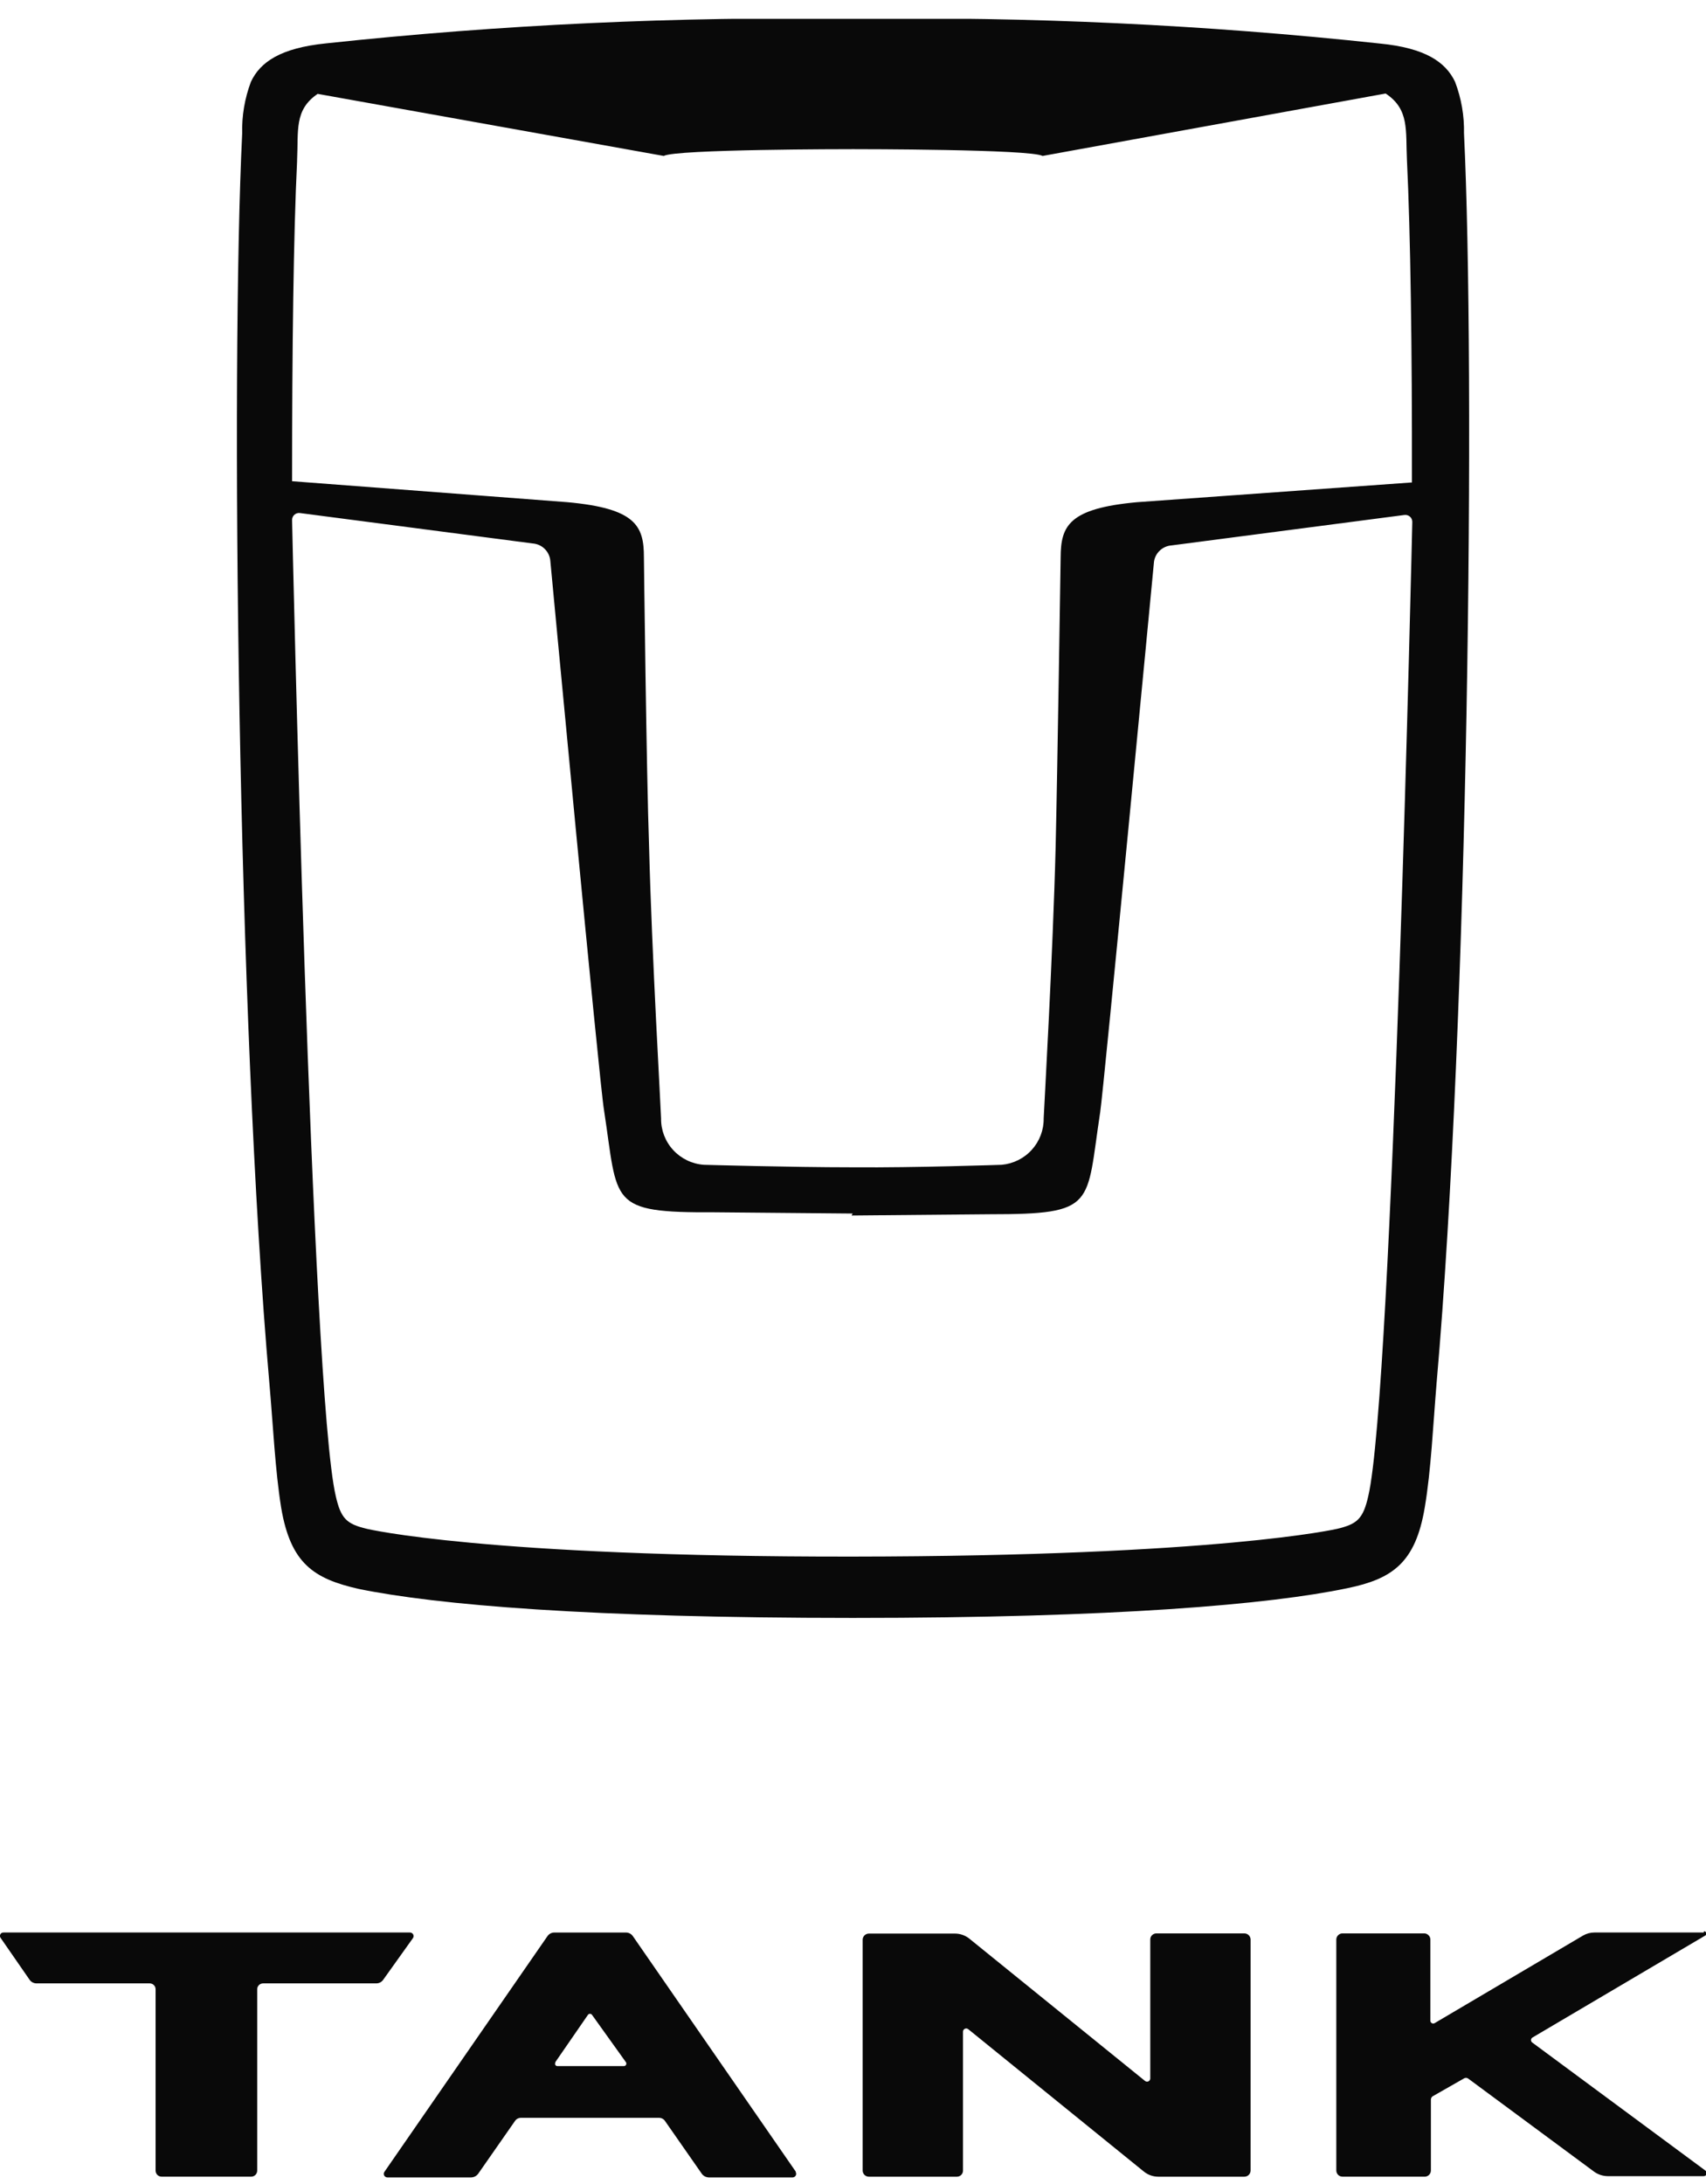
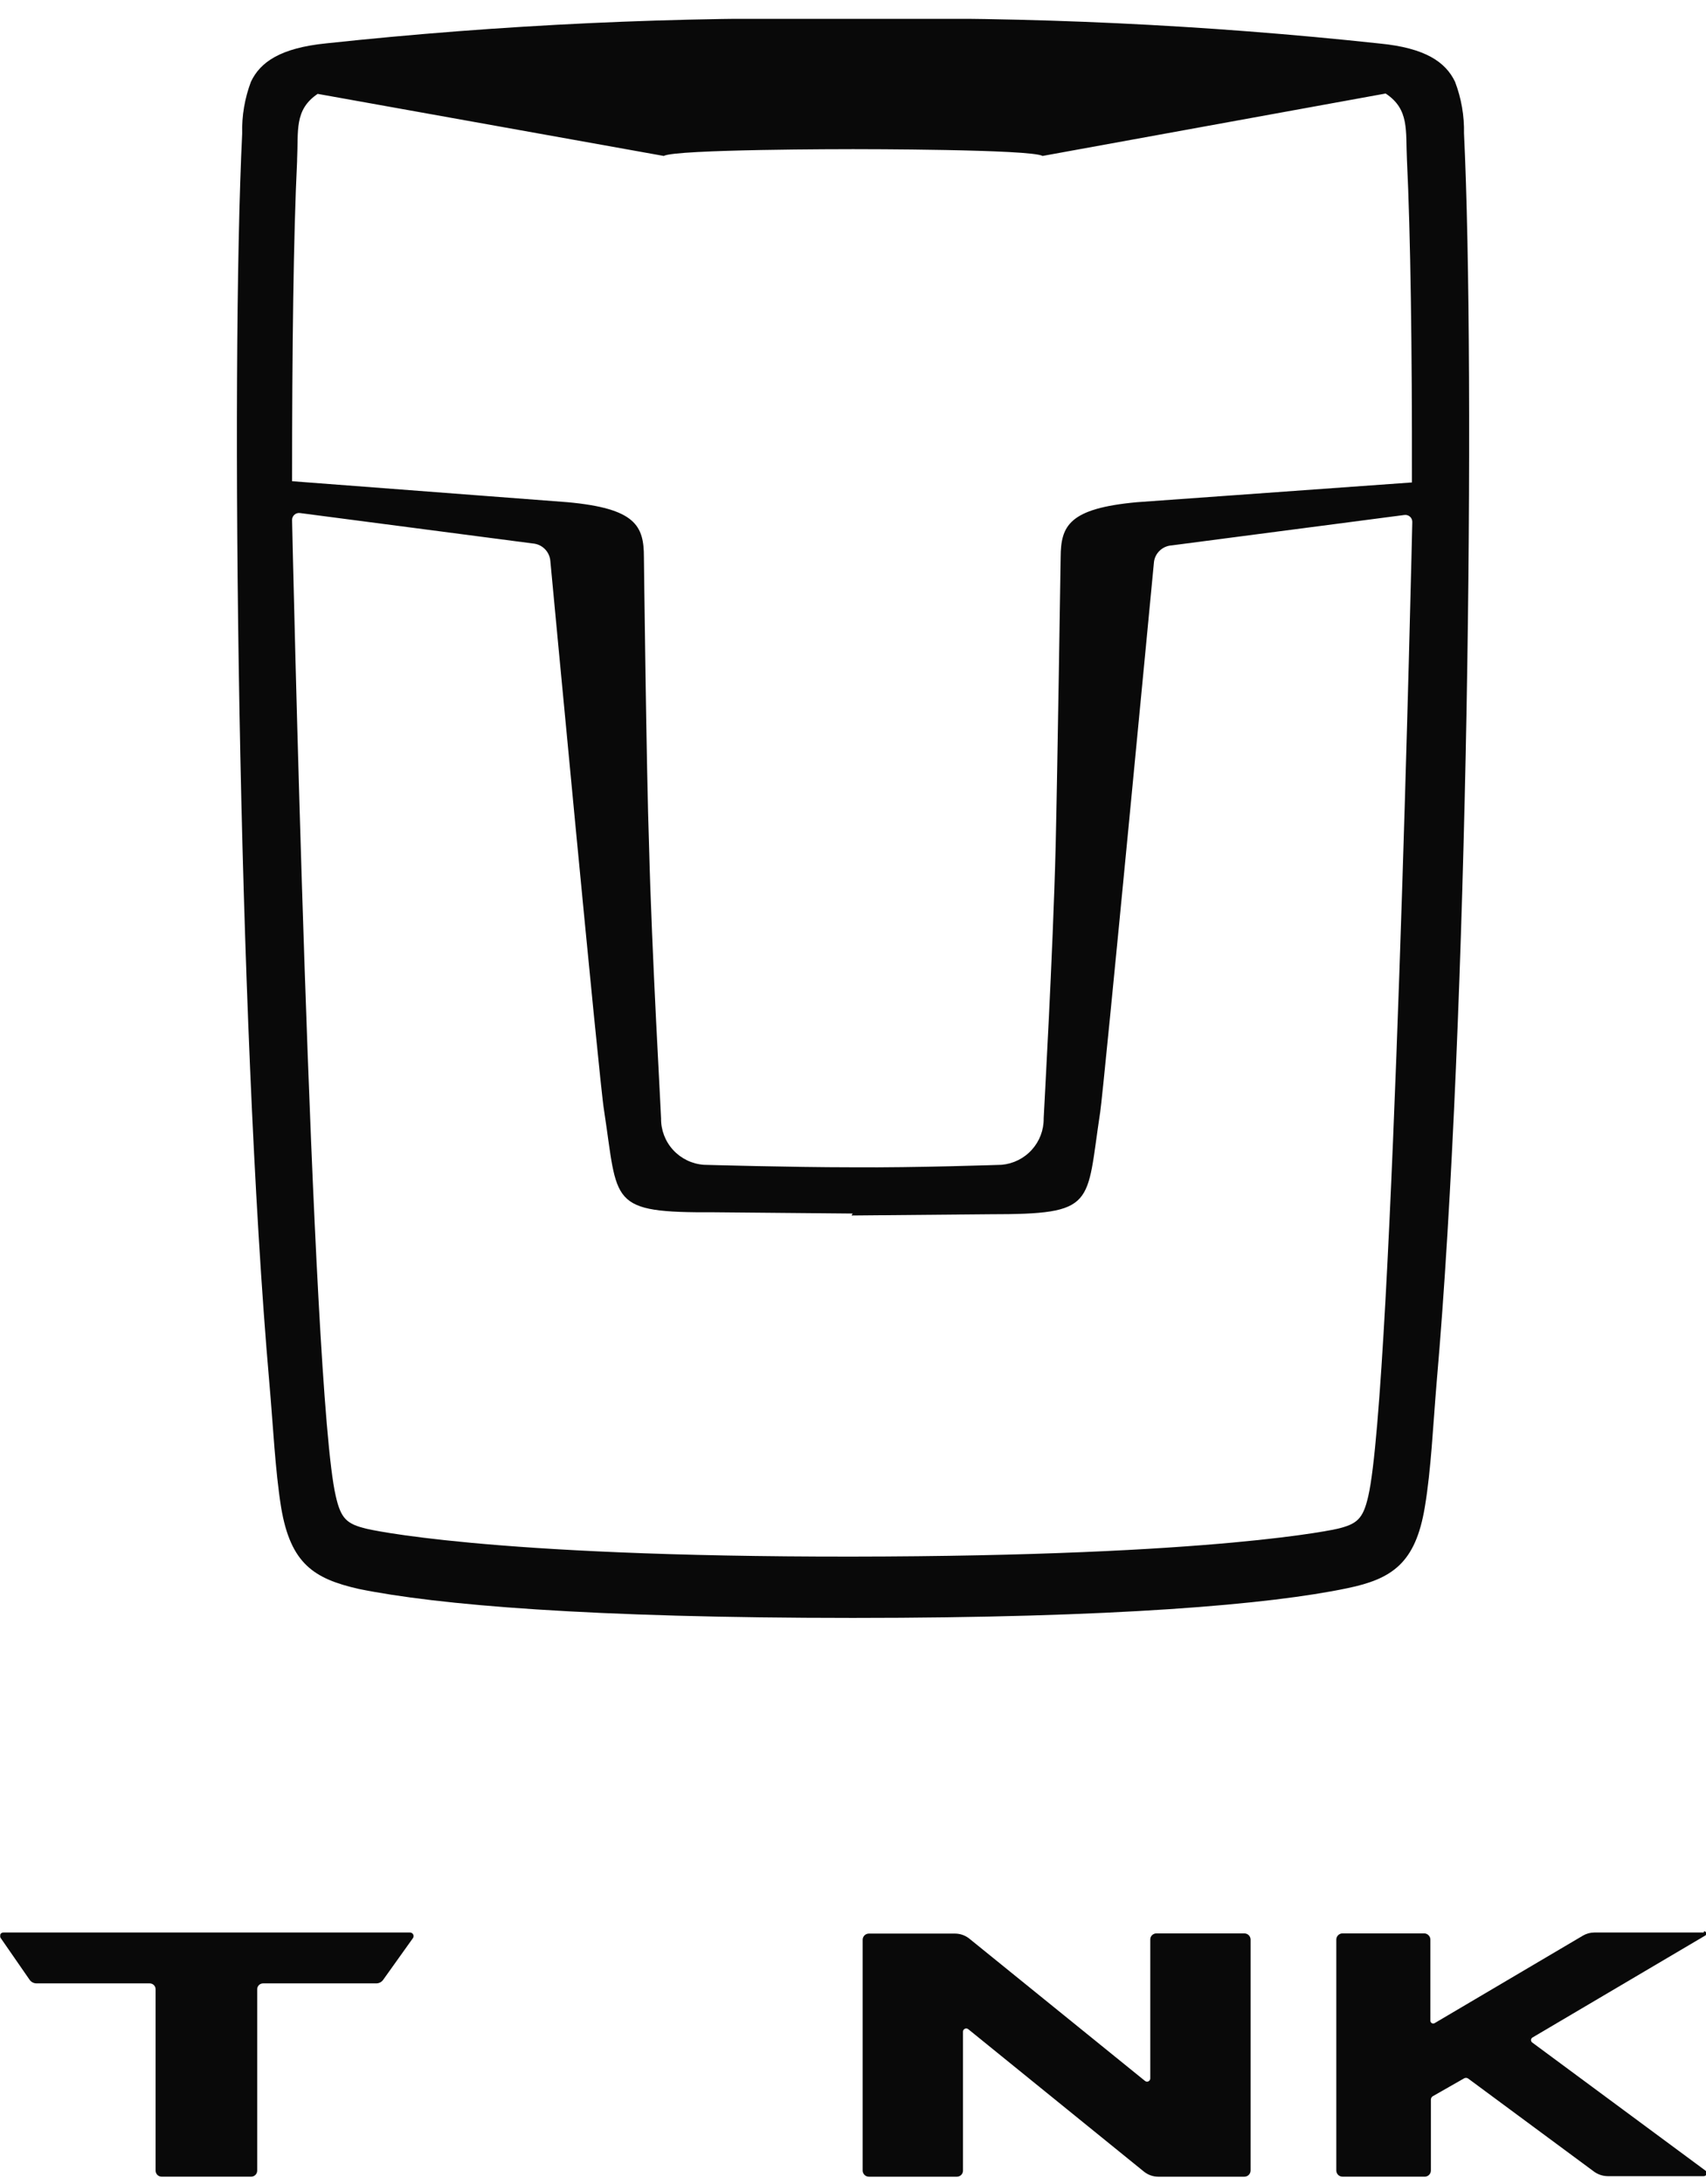
<svg xmlns="http://www.w3.org/2000/svg" width="68" height="87" viewBox="0 0 68 87" fill="none">
  <g clip-path="url(#clip0_274_158)">
    <path d="M45.849 77.27V82.804C45.85 82.829 45.843 82.853 45.83 82.875C45.817 82.896 45.798 82.913 45.775 82.924C45.752 82.934 45.727 82.938 45.702 82.934C45.677 82.93 45.654 82.92 45.635 82.903L38.634 77.235C38.472 77.106 38.271 77.036 38.063 77.036H34.634C34.569 77.036 34.507 77.061 34.46 77.106C34.414 77.151 34.387 77.213 34.385 77.277V86.481C34.387 86.546 34.414 86.607 34.46 86.652C34.507 86.697 34.569 86.722 34.634 86.722H38.142C38.206 86.722 38.268 86.696 38.313 86.651C38.359 86.606 38.384 86.545 38.384 86.481V80.947C38.383 80.922 38.39 80.898 38.403 80.876C38.416 80.855 38.436 80.838 38.458 80.828C38.481 80.817 38.507 80.813 38.531 80.817C38.556 80.821 38.58 80.832 38.598 80.848L45.592 86.516C45.755 86.649 45.959 86.722 46.17 86.722H49.599C49.664 86.722 49.726 86.697 49.773 86.652C49.819 86.607 49.846 86.546 49.848 86.481V77.27C49.846 77.206 49.819 77.144 49.773 77.099C49.726 77.054 49.664 77.029 49.599 77.029H46.091C46.059 77.029 46.028 77.035 45.998 77.048C45.969 77.06 45.942 77.078 45.92 77.1C45.897 77.122 45.879 77.149 45.867 77.178C45.855 77.207 45.849 77.239 45.849 77.27Z" fill="#090909" />
-     <path d="M31.726 86.531L25.224 77.136C25.193 77.091 25.151 77.055 25.103 77.03C25.054 77.005 25 76.993 24.945 76.994H22.101C22.046 76.993 21.992 77.005 21.944 77.03C21.895 77.055 21.854 77.091 21.823 77.136L15.321 86.531C15.307 86.552 15.299 86.577 15.297 86.603C15.296 86.629 15.303 86.654 15.315 86.677C15.327 86.7 15.346 86.718 15.368 86.731C15.391 86.744 15.416 86.751 15.442 86.751H18.779C18.833 86.749 18.886 86.736 18.934 86.712C18.982 86.687 19.024 86.652 19.057 86.609L20.54 84.483C20.564 84.451 20.595 84.425 20.631 84.407C20.667 84.389 20.706 84.378 20.746 84.377H26.286C26.326 84.378 26.366 84.389 26.401 84.407C26.437 84.425 26.468 84.451 26.493 84.483L27.976 86.609C28.008 86.652 28.05 86.687 28.098 86.712C28.146 86.736 28.199 86.749 28.254 86.751H31.59C31.616 86.751 31.642 86.744 31.664 86.731C31.686 86.718 31.705 86.7 31.717 86.677C31.73 86.654 31.736 86.629 31.735 86.603C31.734 86.577 31.726 86.552 31.711 86.531M22.129 82.166L23.434 80.275C23.443 80.261 23.456 80.251 23.47 80.243C23.484 80.236 23.5 80.232 23.516 80.232C23.532 80.232 23.548 80.236 23.562 80.243C23.577 80.251 23.589 80.261 23.598 80.275L24.953 82.166C24.961 82.181 24.966 82.198 24.966 82.216C24.966 82.233 24.962 82.25 24.953 82.265C24.944 82.28 24.932 82.293 24.917 82.302C24.902 82.31 24.885 82.315 24.867 82.315H22.222C22.204 82.316 22.187 82.312 22.171 82.303C22.155 82.295 22.143 82.282 22.134 82.266C22.126 82.25 22.123 82.233 22.124 82.215C22.126 82.197 22.133 82.18 22.144 82.166" fill="#090909" />
-     <path d="M16.462 77.213C16.476 77.192 16.484 77.167 16.485 77.141C16.486 77.115 16.48 77.09 16.467 77.067C16.455 77.044 16.436 77.026 16.414 77.013C16.392 77 16.366 76.993 16.34 76.993H0.142C0.116 76.992 0.09 76.998 0.067 77.01C0.044 77.023 0.025 77.043 0.013 77.066C0.001 77.089 -0.004 77.116 -0.002 77.142C0.001 77.168 0.011 77.193 0.028 77.213L1.176 78.871C1.207 78.917 1.248 78.954 1.296 78.98C1.345 79.006 1.399 79.02 1.454 79.02H5.967C6.029 79.02 6.089 79.044 6.133 79.088C6.178 79.132 6.202 79.192 6.202 79.254V86.481C6.202 86.544 6.228 86.606 6.273 86.651C6.319 86.696 6.38 86.721 6.445 86.721H10.009C10.074 86.721 10.135 86.696 10.181 86.651C10.226 86.606 10.252 86.544 10.252 86.481V79.254C10.252 79.192 10.277 79.132 10.321 79.088C10.365 79.044 10.425 79.02 10.487 79.02H15C15.055 79.02 15.109 79.006 15.158 78.98C15.206 78.954 15.248 78.917 15.278 78.871L16.462 77.213Z" fill="#090909" />
+     <path d="M16.462 77.213C16.476 77.192 16.484 77.167 16.485 77.141C16.486 77.115 16.48 77.09 16.467 77.067C16.455 77.044 16.436 77.026 16.414 77.013C16.392 77 16.366 76.993 16.34 76.993H0.142C0.116 76.992 0.09 76.998 0.067 77.01C0.044 77.023 0.025 77.043 0.013 77.066C0.001 77.168 0.011 77.193 0.028 77.213L1.176 78.871C1.207 78.917 1.248 78.954 1.296 78.98C1.345 79.006 1.399 79.02 1.454 79.02H5.967C6.029 79.02 6.089 79.044 6.133 79.088C6.178 79.132 6.202 79.192 6.202 79.254V86.481C6.202 86.544 6.228 86.606 6.273 86.651C6.319 86.696 6.38 86.721 6.445 86.721H10.009C10.074 86.721 10.135 86.696 10.181 86.651C10.226 86.606 10.252 86.544 10.252 86.481V79.254C10.252 79.192 10.277 79.132 10.321 79.088C10.365 79.044 10.425 79.02 10.487 79.02H15C15.055 79.02 15.109 79.006 15.158 78.98C15.206 78.954 15.248 78.917 15.278 78.871L16.462 77.213Z" fill="#090909" />
    <path d="M67.907 76.993H63.551C63.394 76.993 63.239 77.035 63.102 77.113L57.192 80.599C57.174 80.611 57.154 80.618 57.133 80.619C57.111 80.62 57.09 80.615 57.072 80.605C57.053 80.594 57.038 80.579 57.028 80.561C57.018 80.542 57.013 80.521 57.014 80.5V77.269C57.012 77.205 56.985 77.144 56.938 77.099C56.892 77.053 56.829 77.028 56.764 77.028H53.513C53.448 77.028 53.386 77.053 53.339 77.099C53.293 77.144 53.266 77.205 53.264 77.269V86.48C53.266 86.545 53.293 86.606 53.339 86.651C53.386 86.696 53.448 86.721 53.513 86.721H56.764C56.798 86.724 56.832 86.72 56.865 86.709C56.897 86.698 56.927 86.681 56.952 86.659C56.977 86.636 56.998 86.609 57.012 86.578C57.026 86.547 57.034 86.514 57.035 86.48V83.646C57.036 83.621 57.042 83.596 57.055 83.573C57.067 83.551 57.085 83.532 57.106 83.518L58.347 82.81C58.372 82.793 58.402 82.783 58.432 82.783C58.463 82.783 58.493 82.793 58.518 82.81L63.551 86.53C63.706 86.638 63.89 86.697 64.079 86.7H67.9C67.927 86.702 67.954 86.695 67.976 86.681C67.999 86.666 68.016 86.645 68.025 86.62C68.034 86.595 68.034 86.567 68.026 86.542C68.017 86.517 68.001 86.495 67.979 86.48L61.078 81.379C61.061 81.368 61.048 81.353 61.039 81.335C61.03 81.318 61.025 81.299 61.025 81.279C61.025 81.26 61.03 81.241 61.039 81.224C61.048 81.206 61.061 81.191 61.078 81.18L67.972 77.113C67.989 77.103 68.002 77.087 68.009 77.068C68.016 77.049 68.017 77.029 68.011 77.01C68.005 76.99 67.994 76.974 67.978 76.962C67.961 76.95 67.942 76.943 67.922 76.943" fill="#090909" />
    <path d="M58.354 5.327C58.37 4.621 58.249 3.919 57.997 3.258C57.62 2.472 56.814 1.912 55.003 1.735C48.033 0.985 41.024 0.656 34.014 0.75C26.995 0.653 19.976 0.98 12.997 1.728C11.179 1.912 10.373 2.472 10.002 3.258C9.754 3.917 9.635 4.617 9.653 5.32C9.19 14.8 9.468 40.597 10.737 55.108C10.886 56.787 10.965 58.565 11.207 60.067C11.585 62.306 12.519 62.901 14.301 63.305C17.417 63.943 23.527 64.46 33.993 64.46C44.459 64.46 50.618 63.922 53.698 63.277C55.488 62.908 56.422 62.278 56.792 60.046C57.042 58.565 57.12 56.787 57.263 55.086C58.532 40.576 58.81 14.786 58.354 5.306M11.842 6.369C11.899 5.207 11.72 4.378 12.662 3.74L26.457 6.213C26.927 5.943 33.793 5.943 34.007 5.943C34.221 5.943 41.079 5.943 41.557 6.213L55.231 3.726C56.187 4.356 56.023 5.207 56.08 6.376C56.222 9.309 56.286 13.858 56.279 19.129V19.221L45.321 20.008C42.605 20.256 42.284 20.95 42.277 22.197C42.277 22.197 42.149 30.699 42.077 33.732C41.971 37.983 41.607 44.359 41.6 44.558C41.607 45.019 41.438 45.466 41.127 45.809C40.817 46.152 40.387 46.366 39.924 46.407C39.924 46.407 36.431 46.527 34.043 46.506H33.936C31.547 46.506 28.054 46.407 28.054 46.407C27.586 46.373 27.149 46.162 26.833 45.819C26.516 45.475 26.343 45.024 26.35 44.558C26.35 44.345 25.979 37.997 25.872 33.732C25.765 30.727 25.666 22.197 25.666 22.197C25.666 20.95 25.338 20.256 22.621 20.008L11.642 19.172C11.642 13.886 11.699 9.337 11.842 6.418M33.943 48.426H34L39.454 48.377C43.731 48.377 43.282 48.029 43.853 44.31C43.995 43.382 45.992 22.438 45.992 22.438C46.003 22.254 46.082 22.08 46.213 21.95C46.345 21.819 46.519 21.741 46.704 21.729L55.973 20.518C56.013 20.511 56.055 20.514 56.094 20.526C56.133 20.537 56.17 20.557 56.2 20.584C56.231 20.611 56.255 20.645 56.271 20.682C56.287 20.72 56.295 20.76 56.293 20.801C56.293 20.801 55.516 55.391 54.54 59.6C54.333 60.514 54.098 60.719 53.299 60.91C53.299 60.91 48.629 62.002 33.957 62.016C19.285 62.03 14.622 60.91 14.622 60.91C13.824 60.719 13.588 60.514 13.382 59.6C12.398 55.391 11.642 20.723 11.642 20.723C11.641 20.683 11.648 20.643 11.664 20.606C11.68 20.569 11.703 20.536 11.733 20.509C11.763 20.482 11.798 20.462 11.837 20.45C11.875 20.438 11.916 20.435 11.956 20.44L21.224 21.651C21.409 21.663 21.584 21.741 21.715 21.872C21.846 22.002 21.925 22.176 21.937 22.36C21.937 22.36 23.905 43.304 24.076 44.232C24.646 47.952 24.226 48.32 28.482 48.299L33.936 48.348H33.986L33.943 48.426Z" fill="#090909" />
  </g>
  <defs>
    <clipPath id="clip0_274_158">
      <rect width="68" height="86" fill="white" transform="translate(0 0.75)" />
    </clipPath>
  </defs>
</svg>